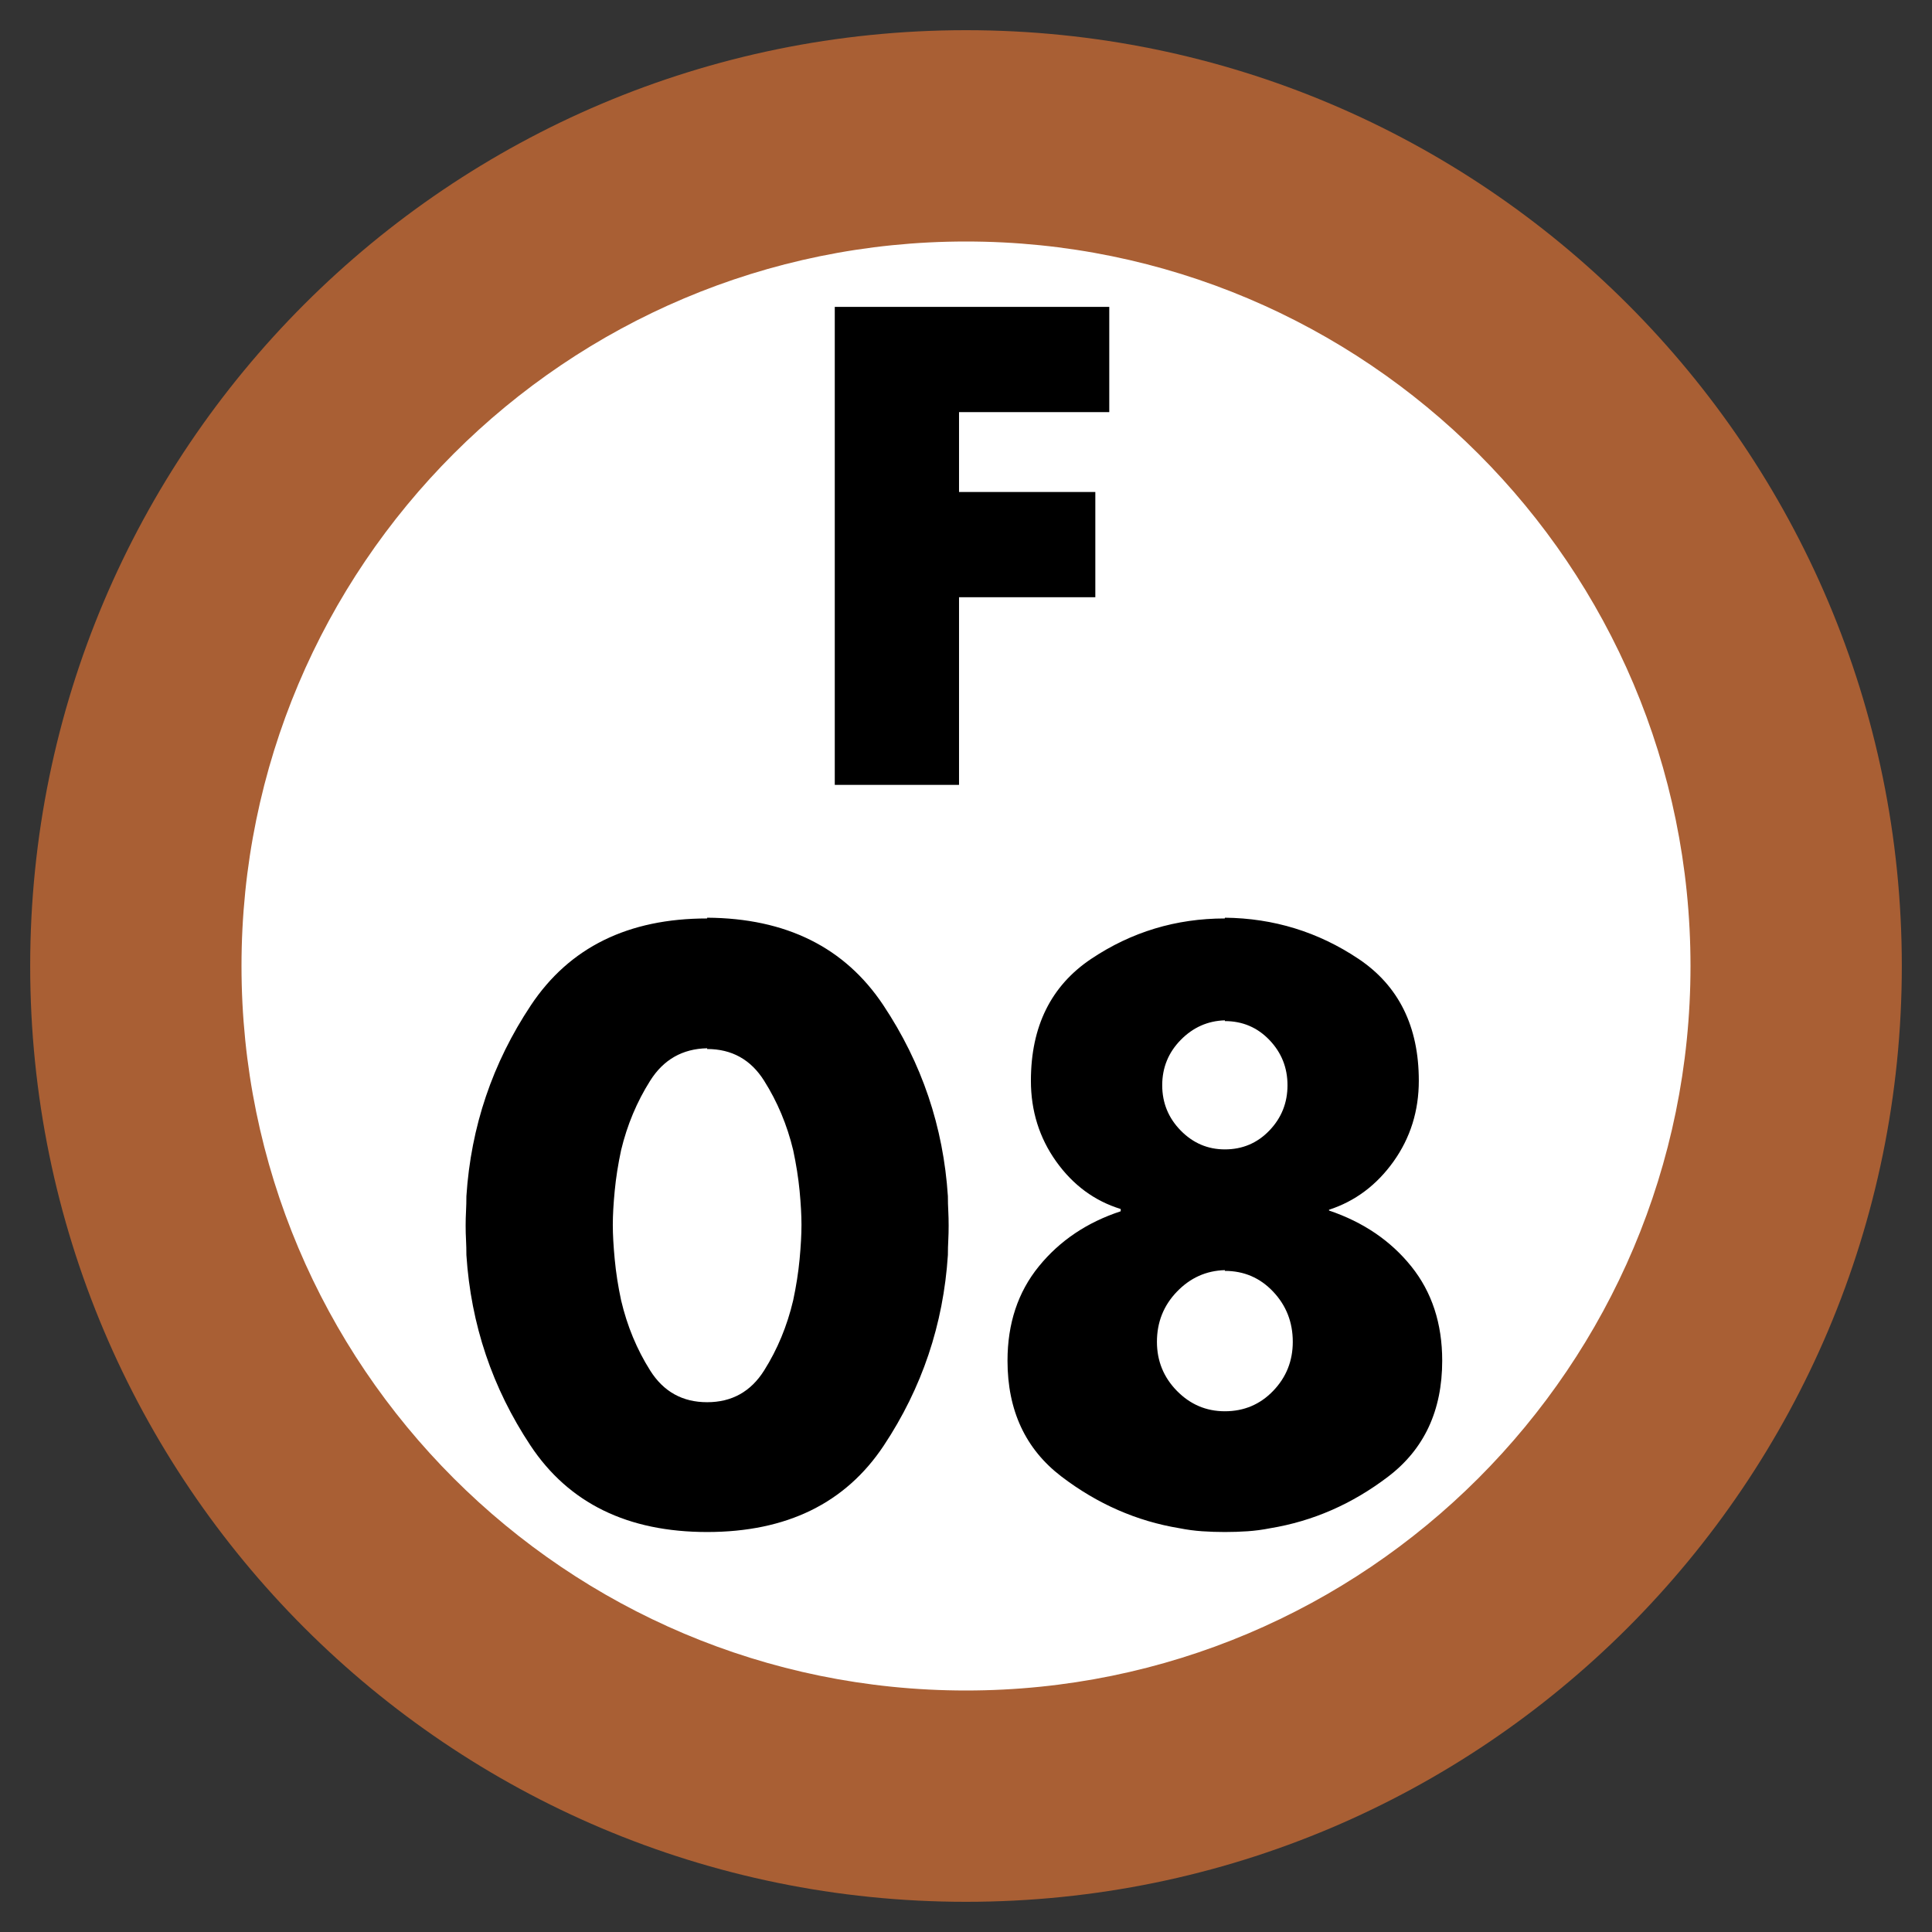
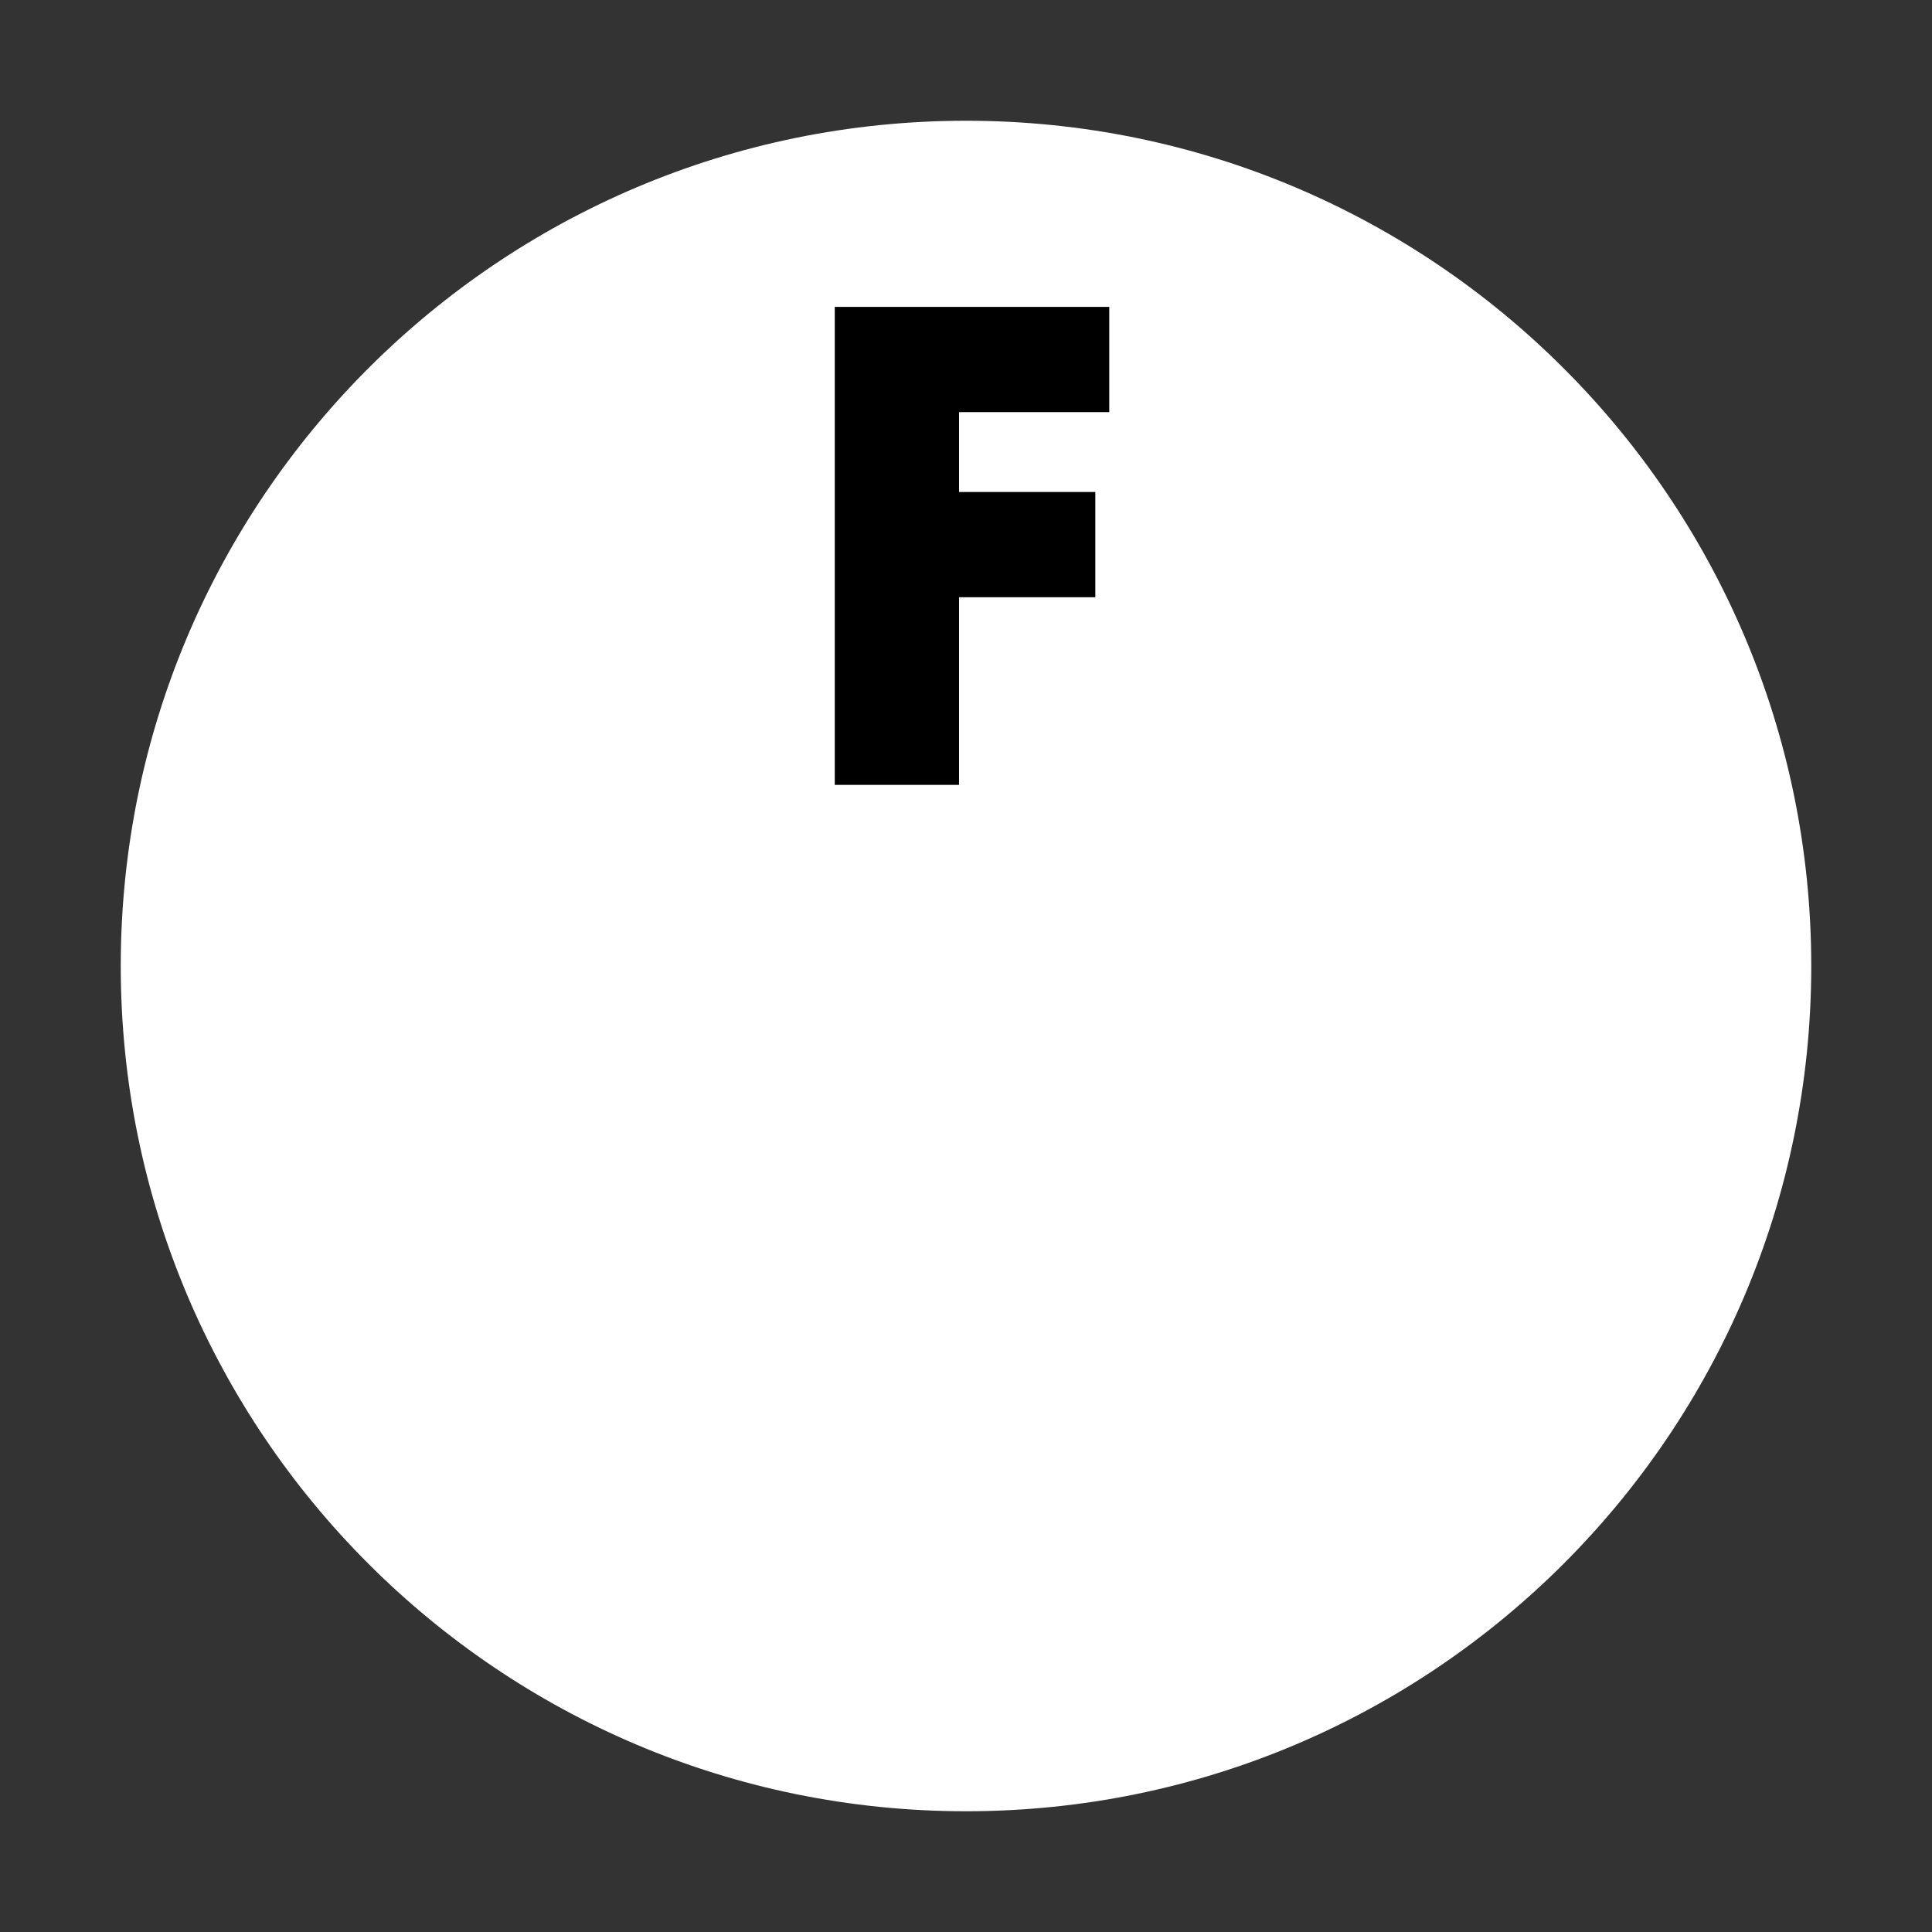
<svg xmlns="http://www.w3.org/2000/svg" width="64" height="64" viewBox="0 0 64 64">
  <rect x="0" y="0" width="64" height="64" fill="#333333" stroke="none" />
  <g fill="none" fill-rule="evenodd" transform="translate(1 1)">
    <path fill="#FFF" d="M28,0 C43.464,-2.84068575e-15 56,12.536 56,28 C56,43.464 43.464,56 28,56 C12.536,56 1.8937905e-15,43.464 0,28 C-1.8937905e-15,12.536 12.536,2.84068575e-15 28,0 Z" transform="translate(3 3)" />
-     <path fill="#A95F34" d="M31,0 C48.121,0 62,13.879 62,31 C62,48.121 48.121,62 31,62 C13.879,62 0,48.121 0,31 C0,13.879 13.879,0 31,0 Z M31,7 C17.745,7 7,17.745 7,31 C7,44.255 17.745,55 31,55 C44.255,55 55,44.255 55,31 C55,17.745 44.255,7 31,7 Z" />
-     <path fill="#000" d="M22.425,29.4 C25.042,29.417 26.987,30.383 28.262,32.3 C29.538,34.217 30.25,36.325 30.4,38.625 C30.4,38.792 30.404,38.954 30.413,39.112 C30.421,39.271 30.425,39.433 30.425,39.6 C30.425,39.767 30.421,39.929 30.413,40.087 C30.404,40.246 30.4,40.408 30.4,40.575 C30.25,42.875 29.542,44.979 28.275,46.888 C27.008,48.796 25.058,49.75 22.425,49.75 C19.792,49.75 17.842,48.796 16.575,46.888 C15.308,44.979 14.6,42.875 14.45,40.575 C14.45,40.408 14.446,40.246 14.438,40.087 C14.429,39.929 14.425,39.767 14.425,39.6 C14.425,39.433 14.429,39.271 14.438,39.112 C14.446,38.954 14.45,38.792 14.45,38.625 C14.6,36.325 15.312,34.217 16.587,32.3 C17.863,30.383 19.808,29.425 22.425,29.425 L22.425,29.4 Z M22.425,33.725 C21.608,33.742 20.979,34.1 20.538,34.8 C20.096,35.5 19.775,36.267 19.575,37.1 C19.475,37.567 19.404,38.017 19.363,38.45 C19.321,38.883 19.3,39.258 19.3,39.575 C19.3,39.892 19.321,40.271 19.363,40.712 C19.404,41.154 19.475,41.608 19.575,42.075 C19.775,42.925 20.096,43.7 20.538,44.4 C20.979,45.1 21.608,45.45 22.425,45.45 C23.242,45.45 23.871,45.1 24.312,44.4 C24.754,43.7 25.075,42.925 25.275,42.075 C25.375,41.608 25.446,41.154 25.488,40.712 C25.529,40.271 25.55,39.892 25.55,39.575 C25.55,39.258 25.529,38.883 25.488,38.45 C25.446,38.017 25.375,37.567 25.275,37.1 C25.075,36.267 24.754,35.5 24.312,34.8 C23.871,34.1 23.242,33.75 22.425,33.75 L22.425,33.725 Z M39.575,29.4 C41.192,29.417 42.667,29.871 44,30.762 C45.333,31.654 46,33 46,34.8 C46,35.8 45.721,36.692 45.163,37.475 C44.604,38.258 43.892,38.792 43.025,39.075 L43.025,39.1 C44.158,39.483 45.067,40.1 45.75,40.95 C46.433,41.8 46.775,42.842 46.775,44.075 C46.775,45.725 46.179,47.004 44.987,47.913 C43.796,48.821 42.492,49.392 41.075,49.625 C40.825,49.675 40.575,49.708 40.325,49.725 C40.075,49.742 39.825,49.75 39.575,49.75 C39.325,49.75 39.075,49.742 38.825,49.725 C38.575,49.708 38.325,49.675 38.075,49.625 C36.658,49.392 35.354,48.821 34.163,47.913 C32.971,47.004 32.375,45.725 32.375,44.075 C32.375,42.842 32.721,41.8 33.413,40.95 C34.104,40.1 35.008,39.492 36.125,39.125 L36.125,39.05 C35.258,38.783 34.546,38.258 33.987,37.475 C33.429,36.692 33.15,35.8 33.15,34.8 C33.15,33 33.817,31.654 35.15,30.762 C36.483,29.871 37.958,29.425 39.575,29.425 L39.575,29.4 Z M39.575,41.075 C38.958,41.092 38.429,41.329 37.987,41.788 C37.546,42.246 37.325,42.8 37.325,43.45 C37.325,44.083 37.546,44.625 37.987,45.075 C38.429,45.525 38.958,45.75 39.575,45.75 C40.208,45.75 40.742,45.525 41.175,45.075 C41.608,44.625 41.825,44.083 41.825,43.45 C41.825,42.8 41.608,42.246 41.175,41.788 C40.742,41.329 40.208,41.1 39.575,41.1 L39.575,41.075 Z M39.575,32.8 C39.008,32.817 38.521,33.033 38.112,33.45 C37.704,33.867 37.5,34.367 37.5,34.95 C37.5,35.533 37.704,36.033 38.112,36.45 C38.521,36.867 39.008,37.075 39.575,37.075 C40.158,37.075 40.65,36.867 41.05,36.45 C41.45,36.033 41.65,35.533 41.65,34.95 C41.65,34.367 41.45,33.867 41.05,33.45 C40.65,33.033 40.158,32.825 39.575,32.825 L39.575,32.8 Z" />
    <polygon fill="#000" points="35.746 12.652 30.769 12.652 30.769 15.298 35.284 15.298 35.284 18.784 30.769 18.784 30.769 25 26.653 25 26.653 9.166 35.746 9.166" />
  </g>
</svg>